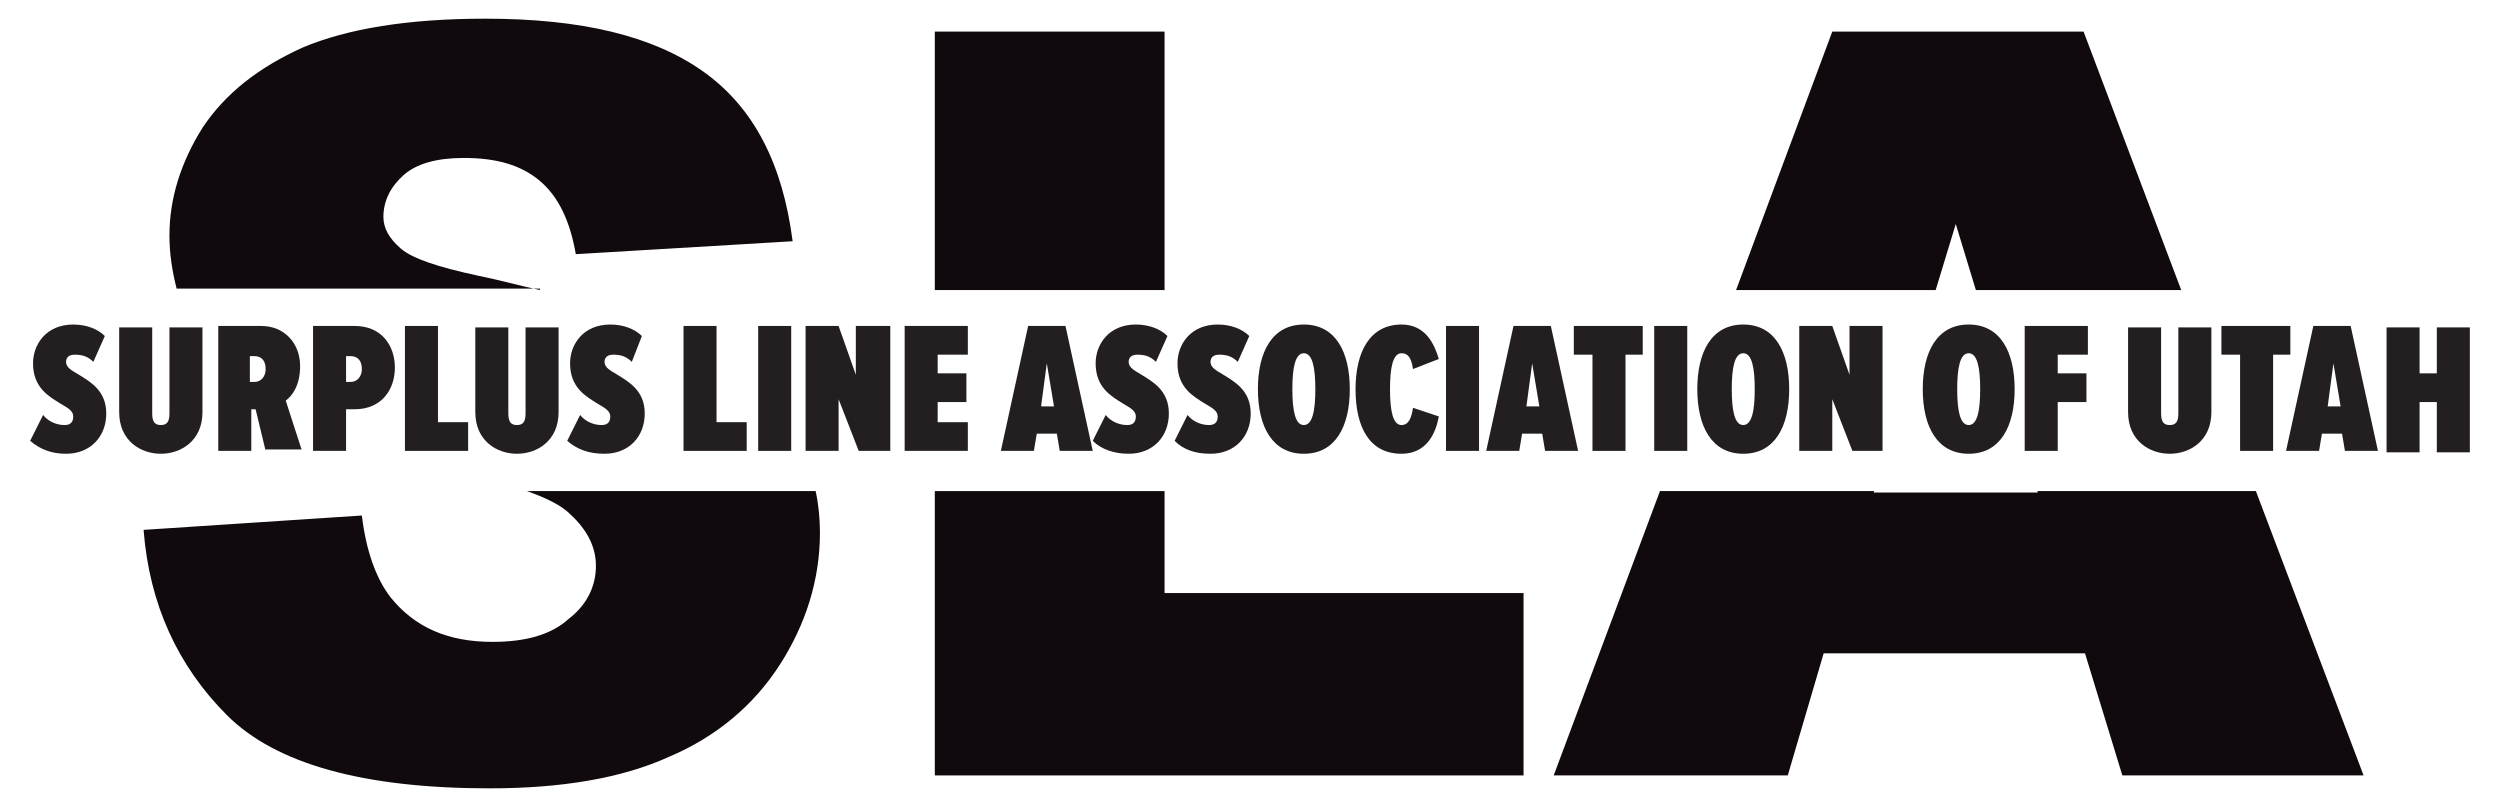
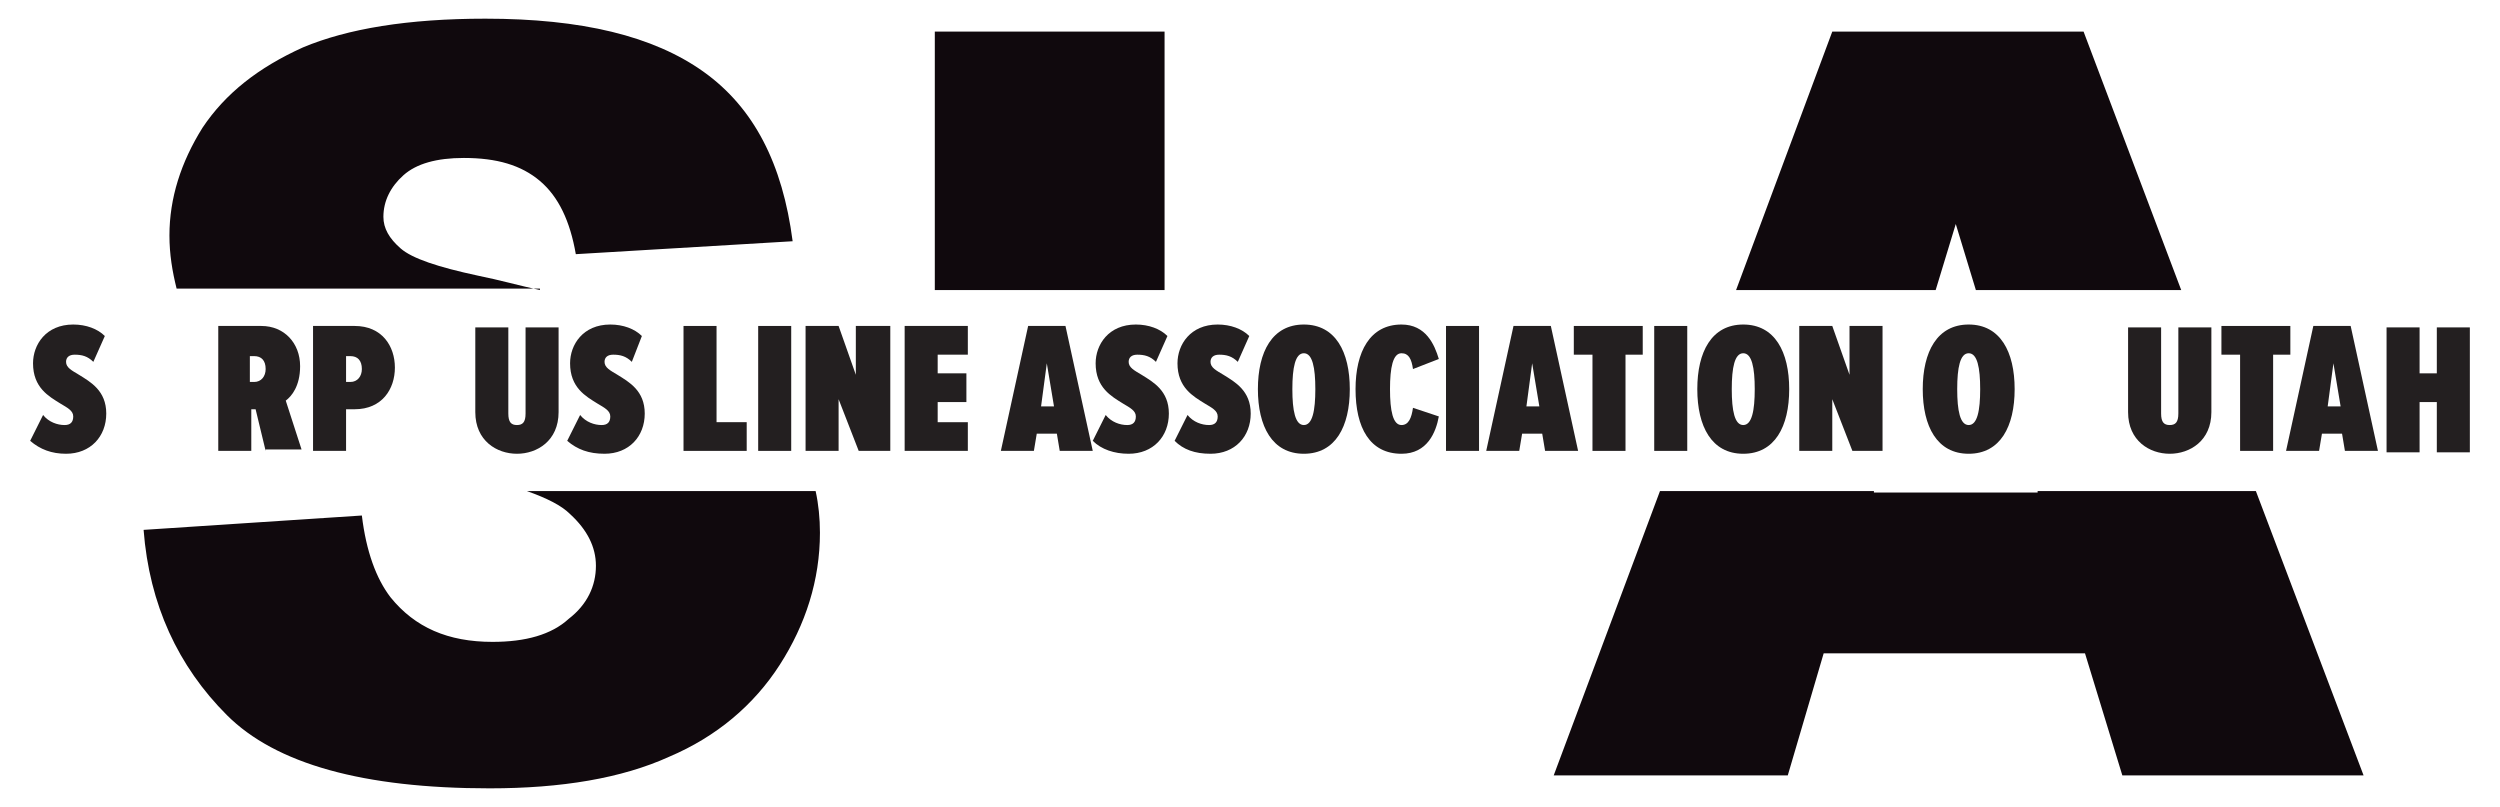
<svg xmlns="http://www.w3.org/2000/svg" version="1.1" id="Layer_1" x="0px" y="0px" viewBox="0 0 174.1 56.2" style="enable-background:new 0 0 174.1 56.2;" xml:space="preserve">
  <style type="text/css">
	.st0{fill:#10090D;}
	.st1{fill:#231F20;}
</style>
  <g>
    <g>
      <path class="st0" d="M37.6,20.2c-1.4-0.3-2.8-0.7-4.3-1c-2.8-0.6-4.6-1.2-5.4-1.9c-0.8-0.7-1.2-1.4-1.2-2.2c0-1.1,0.5-2.1,1.4-2.9    c0.9-0.8,2.3-1.2,4.2-1.2c2.3,0,4,0.5,5.3,1.6c1.3,1.1,2.1,2.8,2.5,5.1l15.1-0.9c-0.7-5.4-2.7-9.3-6.2-11.8    c-3.5-2.5-8.5-3.7-15.2-3.7c-5.4,0-9.6,0.7-12.7,2c-3.1,1.4-5.4,3.2-7,5.6c-1.5,2.4-2.3,4.9-2.3,7.5c0,1.3,0.2,2.5,0.5,3.7H37.6z" />
      <rect x="65.1" y="2.2" class="st0" width="16" height="18" />
      <polygon class="st0" points="134.8,20.2 136.2,15.6 137.6,20.2 151.9,20.2 145.1,2.2 127.6,2.2 120.9,20.2   " />
-       <polygon class="st0" points="81.1,34.2 65.1,34.2 65.1,54 106.1,54 106.1,41.3 81.1,41.3   " />
      <path class="st0" d="M36.7,34.2c1.4,0.5,2.4,1,3,1.6c1.2,1.1,1.8,2.3,1.8,3.6c0,1.4-0.6,2.7-1.9,3.7c-1.2,1.1-3,1.6-5.3,1.6    c-3.1,0-5.4-1-7.1-3.1c-1-1.3-1.7-3.2-2-5.7l-15.2,1c0.4,5.2,2.4,9.5,5.8,12.9c3.4,3.4,9.5,5.1,18.3,5.1c5,0,9.2-0.7,12.5-2.2    c3.3-1.4,5.9-3.6,7.7-6.4c1.8-2.8,2.8-5.9,2.8-9.2c0-1-0.1-2-0.3-2.9H36.7z" />
      <polygon class="st0" points="141.9,34.2 141.9,34.3 130.5,34.3 130.5,34.2 115.6,34.2 108.2,54 124.5,54 127,45.5 145.2,45.5     147.8,54 164.6,54 157.1,34.2   " />
    </g>
    <g>
      <path class="st1" d="M2.1,30.7L3,28.9c0.4,0.5,1,0.7,1.5,0.7c0.4,0,0.6-0.2,0.6-0.6c0-0.4-0.4-0.6-0.9-0.9    c-0.8-0.5-1.9-1.1-1.9-2.8c0-1.3,0.9-2.7,2.8-2.7c0.9,0,1.7,0.3,2.2,0.8l-0.8,1.8c-0.4-0.4-0.8-0.5-1.3-0.5    c-0.4,0-0.6,0.2-0.6,0.5c0,0.4,0.4,0.6,0.9,0.9c0.8,0.5,1.9,1.1,1.9,2.7c0,1.6-1.1,2.8-2.8,2.8C3.6,31.6,2.8,31.3,2.1,30.7z" />
-       <path class="st1" d="M8.3,28.7v-5.9h2.3v6c0,0.6,0.2,0.8,0.6,0.8c0.4,0,0.6-0.2,0.6-0.8v-6h2.3v5.9c0,2-1.5,2.9-2.9,2.9    S8.3,30.7,8.3,28.7z" />
      <path class="st1" d="M18.5,31.4l-0.7-2.9h-0.3v2.9h-2.3v-8.7h3c1.6,0,2.7,1.2,2.7,2.8c0,1.4-0.6,2.1-1,2.4l1.1,3.4H18.5z     M18.5,25.7c0-0.6-0.3-0.9-0.8-0.9h-0.3v1.8h0.3C18.2,26.6,18.5,26.2,18.5,25.7z" />
      <path class="st1" d="M21.8,31.4v-8.7h2.9c1.9,0,2.8,1.4,2.8,2.9c0,1.5-0.9,2.9-2.8,2.9h-0.6v2.9H21.8z M25.2,25.7    c0-0.6-0.3-0.9-0.8-0.9h-0.3v1.8h0.3C24.9,26.6,25.2,26.2,25.2,25.7z" />
-       <path class="st1" d="M28.2,31.4v-8.7h2.3v6.7h2.1v2H28.2z" />
      <path class="st1" d="M33.1,28.7v-5.9h2.3v6c0,0.6,0.2,0.8,0.6,0.8c0.4,0,0.6-0.2,0.6-0.8v-6h2.3v5.9c0,2-1.5,2.9-2.9,2.9    S33.1,30.7,33.1,28.7z" />
      <path class="st1" d="M39.5,30.7l0.9-1.8c0.4,0.5,1,0.7,1.5,0.7c0.4,0,0.6-0.2,0.6-0.6c0-0.4-0.4-0.6-0.9-0.9    c-0.8-0.5-1.9-1.1-1.9-2.8c0-1.3,0.9-2.7,2.8-2.7c0.9,0,1.7,0.3,2.2,0.8L44,25.2c-0.4-0.4-0.8-0.5-1.3-0.5c-0.4,0-0.6,0.2-0.6,0.5    c0,0.4,0.4,0.6,0.9,0.9c0.8,0.5,1.9,1.1,1.9,2.7c0,1.6-1.1,2.8-2.8,2.8C41,31.6,40.2,31.3,39.5,30.7z" />
      <path class="st1" d="M47.6,31.4v-8.7h2.3v6.7H52v2H47.6z" />
      <path class="st1" d="M52.8,31.4v-8.7h2.3v8.7H52.8z" />
      <path class="st1" d="M59.8,31.4l-1.4-3.6v3.6h-2.3v-8.7h2.3l1.2,3.4v-3.4H62v8.7H59.8z" />
      <path class="st1" d="M63,31.4v-8.7h4.4v2h-2.1v1.3h2v2h-2v1.4h2.1v2H63z" />
      <path class="st1" d="M73.8,31.4l-0.2-1.2h-1.4L72,31.4h-2.3l1.9-8.7h2.6l1.9,8.7H73.8z M72.9,25.3l-0.4,3h0.9L72.9,25.3z" />
      <path class="st1" d="M76.1,30.7l0.9-1.8c0.4,0.5,1,0.7,1.5,0.7c0.4,0,0.6-0.2,0.6-0.6c0-0.4-0.4-0.6-0.9-0.9    c-0.8-0.5-1.9-1.1-1.9-2.8c0-1.3,0.9-2.7,2.8-2.7c0.9,0,1.7,0.3,2.2,0.8l-0.8,1.8c-0.4-0.4-0.8-0.5-1.3-0.5    c-0.4,0-0.6,0.2-0.6,0.5c0,0.4,0.4,0.6,0.9,0.9c0.8,0.5,1.9,1.1,1.9,2.7c0,1.6-1.1,2.8-2.8,2.8C77.6,31.6,76.7,31.3,76.1,30.7z" />
      <path class="st1" d="M81.8,30.7l0.9-1.8c0.4,0.5,1,0.7,1.5,0.7c0.4,0,0.6-0.2,0.6-0.6c0-0.4-0.4-0.6-0.9-0.9    C83.1,27.6,82,27,82,25.3c0-1.3,0.9-2.7,2.8-2.7c0.9,0,1.7,0.3,2.2,0.8l-0.8,1.8c-0.4-0.4-0.8-0.5-1.3-0.5c-0.4,0-0.6,0.2-0.6,0.5    c0,0.4,0.4,0.6,0.9,0.9c0.8,0.5,1.9,1.1,1.9,2.7c0,1.6-1.1,2.8-2.8,2.8C83.2,31.6,82.4,31.3,81.8,30.7z" />
      <path class="st1" d="M87.6,27.1c0-2.6,1-4.5,3.2-4.5c2.2,0,3.2,1.9,3.2,4.5s-1,4.5-3.2,4.5C88.6,31.6,87.6,29.7,87.6,27.1z     M91.6,27.1c0-1.5-0.2-2.5-0.8-2.5c-0.6,0-0.8,1-0.8,2.5c0,1.5,0.2,2.5,0.8,2.5C91.4,29.6,91.6,28.6,91.6,27.1z" />
      <path class="st1" d="M94.4,27.1c0-2.6,1-4.5,3.2-4.5c1.7,0,2.3,1.4,2.6,2.4l-1.8,0.7c-0.1-0.7-0.3-1.1-0.8-1.1    c-0.6,0-0.8,1-0.8,2.5s0.2,2.5,0.8,2.5c0.5,0,0.7-0.5,0.8-1.2l1.8,0.6c-0.2,1.1-0.8,2.6-2.6,2.6C95.4,31.6,94.4,29.8,94.4,27.1z" />
      <path class="st1" d="M100.7,31.4v-8.7h2.3v8.7H100.7z" />
      <path class="st1" d="M107.6,31.4l-0.2-1.2H106l-0.2,1.2h-2.3l1.9-8.7h2.6l1.9,8.7H107.6z M106.7,25.3l-0.4,3h0.9L106.7,25.3z" />
      <path class="st1" d="M110.9,31.4v-6.7h-1.3v-2h4.8v2h-1.2v6.7H110.9z" />
      <path class="st1" d="M115.2,31.4v-8.7h2.3v8.7H115.2z" />
      <path class="st1" d="M118.2,27.1c0-2.6,1-4.5,3.2-4.5c2.2,0,3.2,1.9,3.2,4.5s-1,4.5-3.2,4.5C119.2,31.6,118.2,29.7,118.2,27.1z     M122.2,27.1c0-1.5-0.2-2.5-0.8-2.5c-0.6,0-0.8,1-0.8,2.5c0,1.5,0.2,2.5,0.8,2.5C122,29.6,122.2,28.6,122.2,27.1z" />
      <path class="st1" d="M129,31.4l-1.4-3.6v3.6h-2.3v-8.7h2.3l1.2,3.4v-3.4h2.3v8.7H129z" />
      <path class="st1" d="M133.9,27.1c0-2.6,1-4.5,3.2-4.5c2.2,0,3.2,1.9,3.2,4.5s-1,4.5-3.2,4.5C134.9,31.6,133.9,29.7,133.9,27.1z     M137.9,27.1c0-1.5-0.2-2.5-0.8-2.5c-0.6,0-0.8,1-0.8,2.5c0,1.5,0.2,2.5,0.8,2.5C137.7,29.6,137.9,28.6,137.9,27.1z" />
-       <path class="st1" d="M141,31.4v-8.7h4.4v2h-2.1v1.3h2v2h-2v3.4H141z" />
      <path class="st1" d="M148.2,28.7v-5.9h2.3v6c0,0.6,0.2,0.8,0.6,0.8c0.4,0,0.6-0.2,0.6-0.8v-6h2.3v5.9c0,2-1.5,2.9-2.9,2.9    S148.2,30.7,148.2,28.7z" />
      <path class="st1" d="M156,31.4v-6.7h-1.3v-2h4.8v2h-1.2v6.7H156z" />
      <path class="st1" d="M163.3,31.4l-0.2-1.2h-1.4l-0.2,1.2h-2.3l1.9-8.7h2.6l1.9,8.7H163.3z M162.5,25.3l-0.4,3h0.9L162.5,25.3z" />
      <path class="st1" d="M169.7,31.4V28h-1.2v3.5h-2.3v-8.7h2.3V26h1.2v-3.2h2.3v8.7H169.7z" />
    </g>
  </g>
</svg>